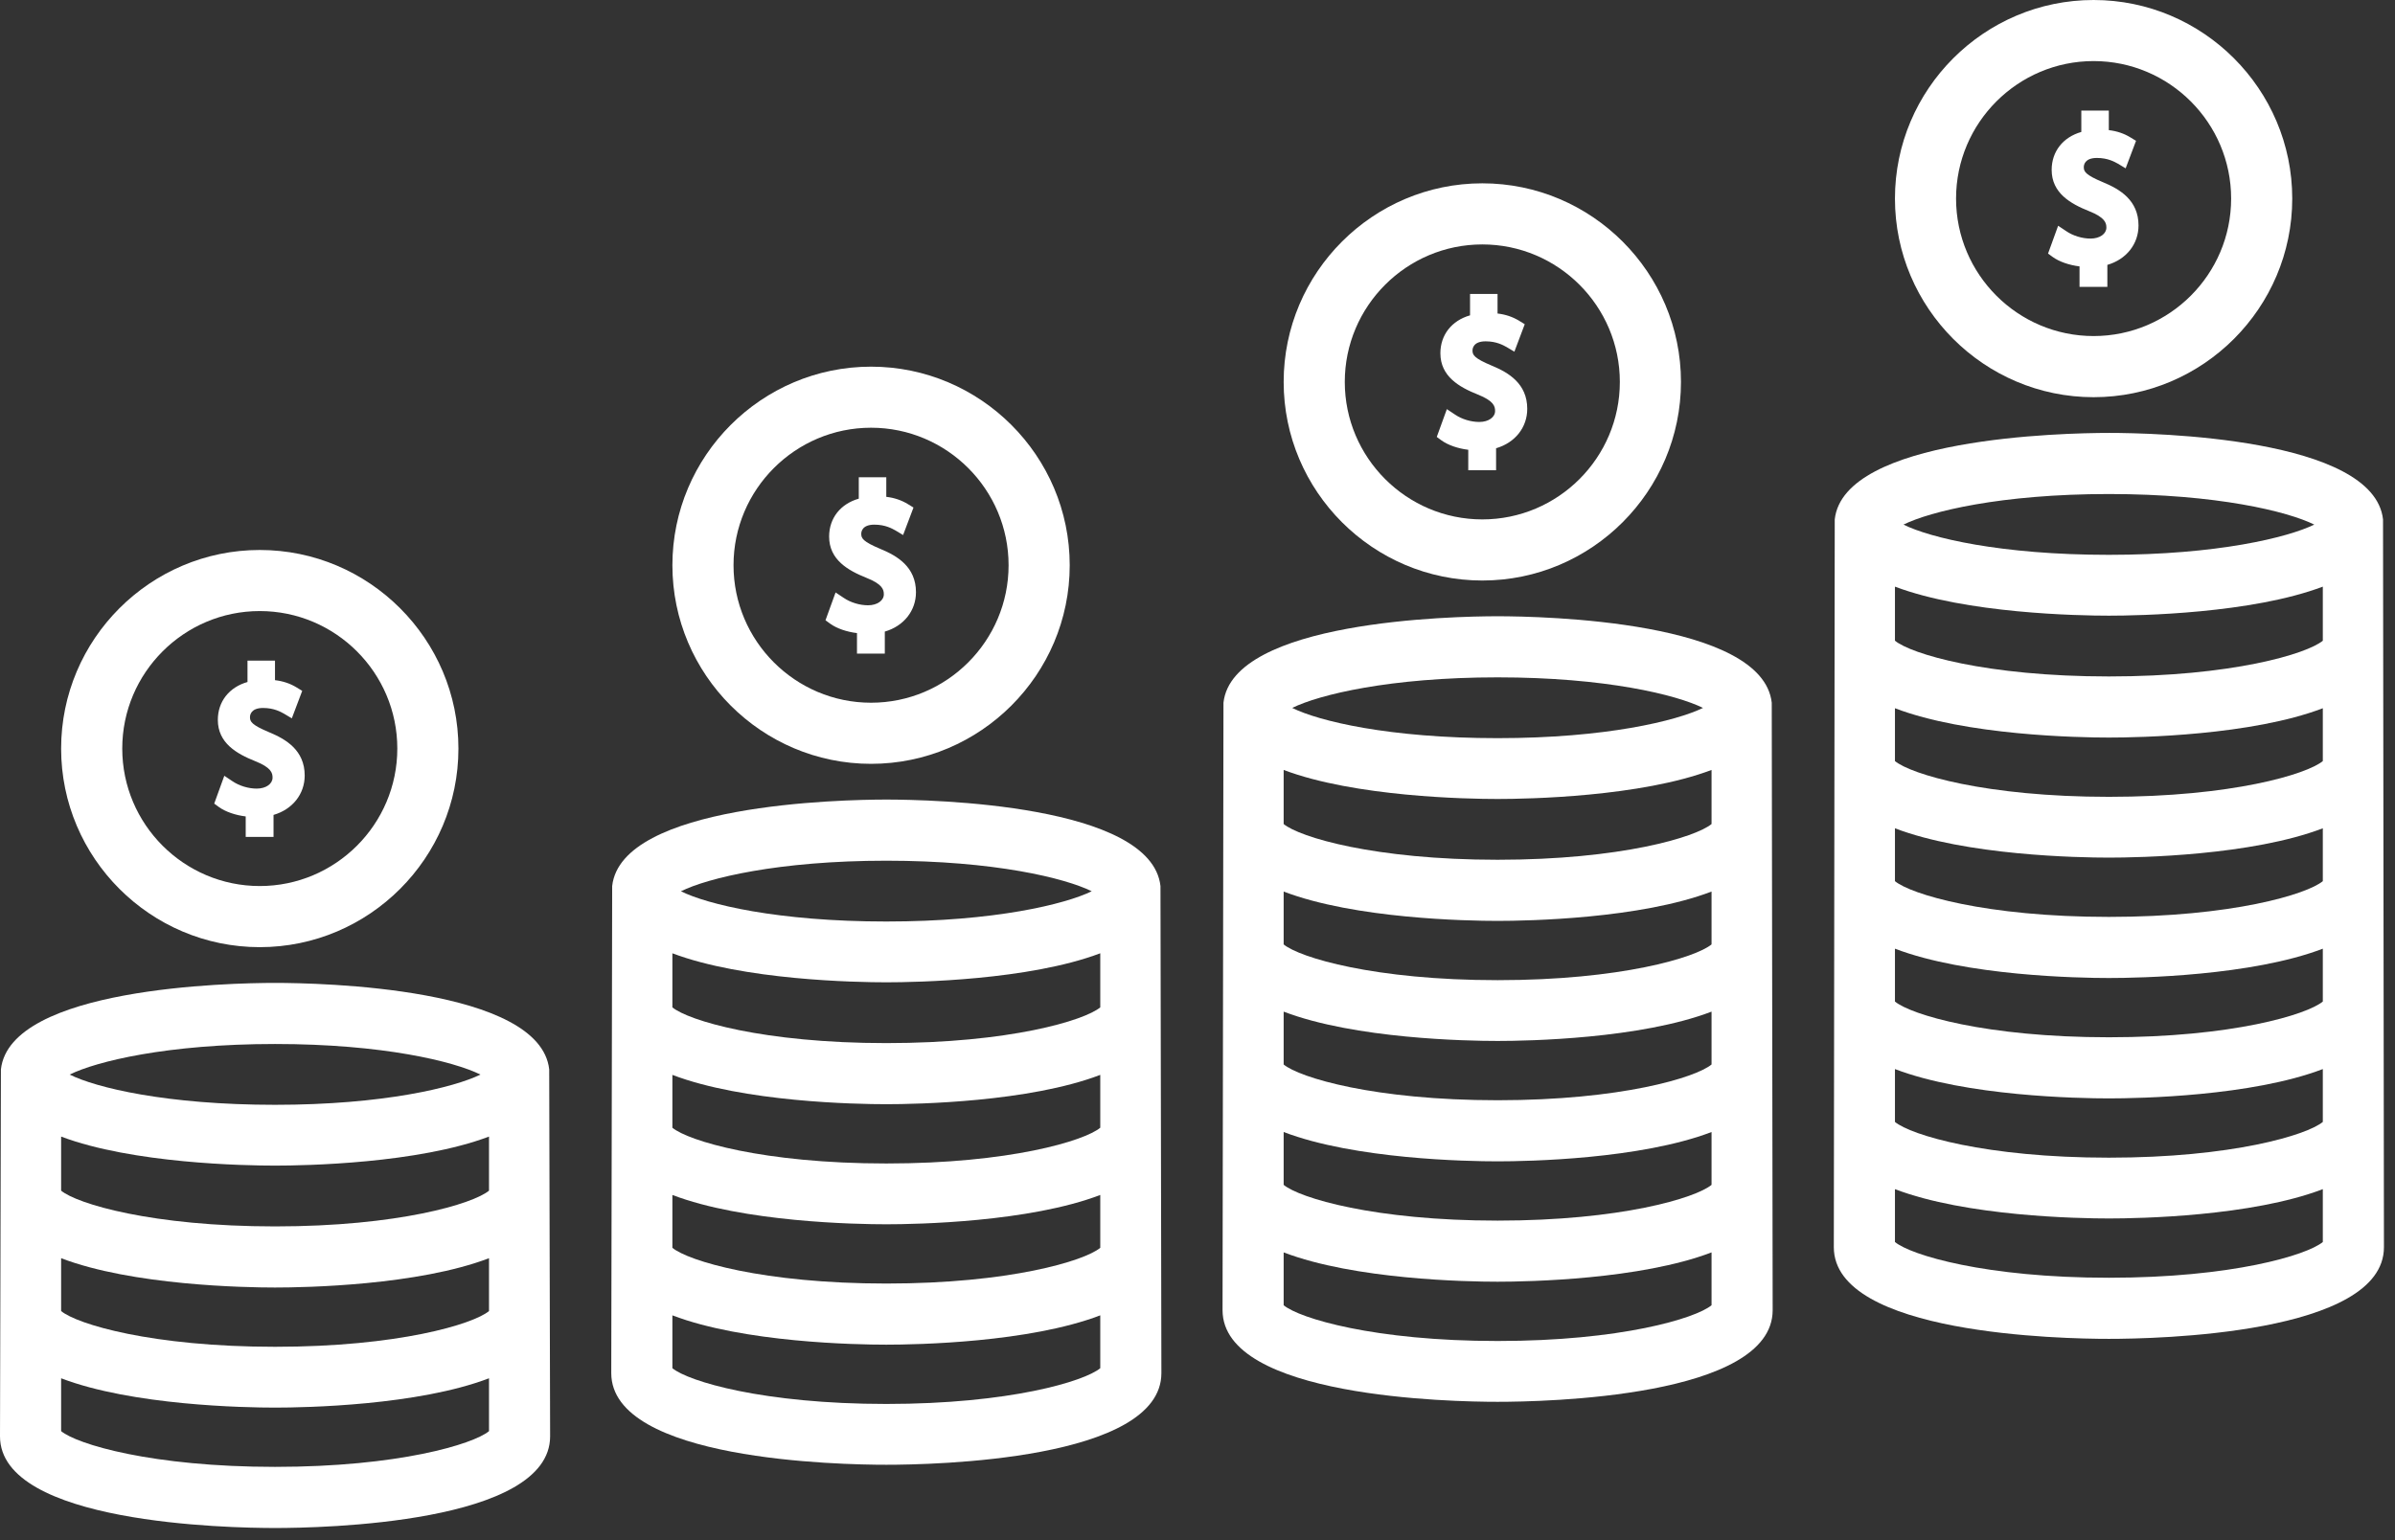
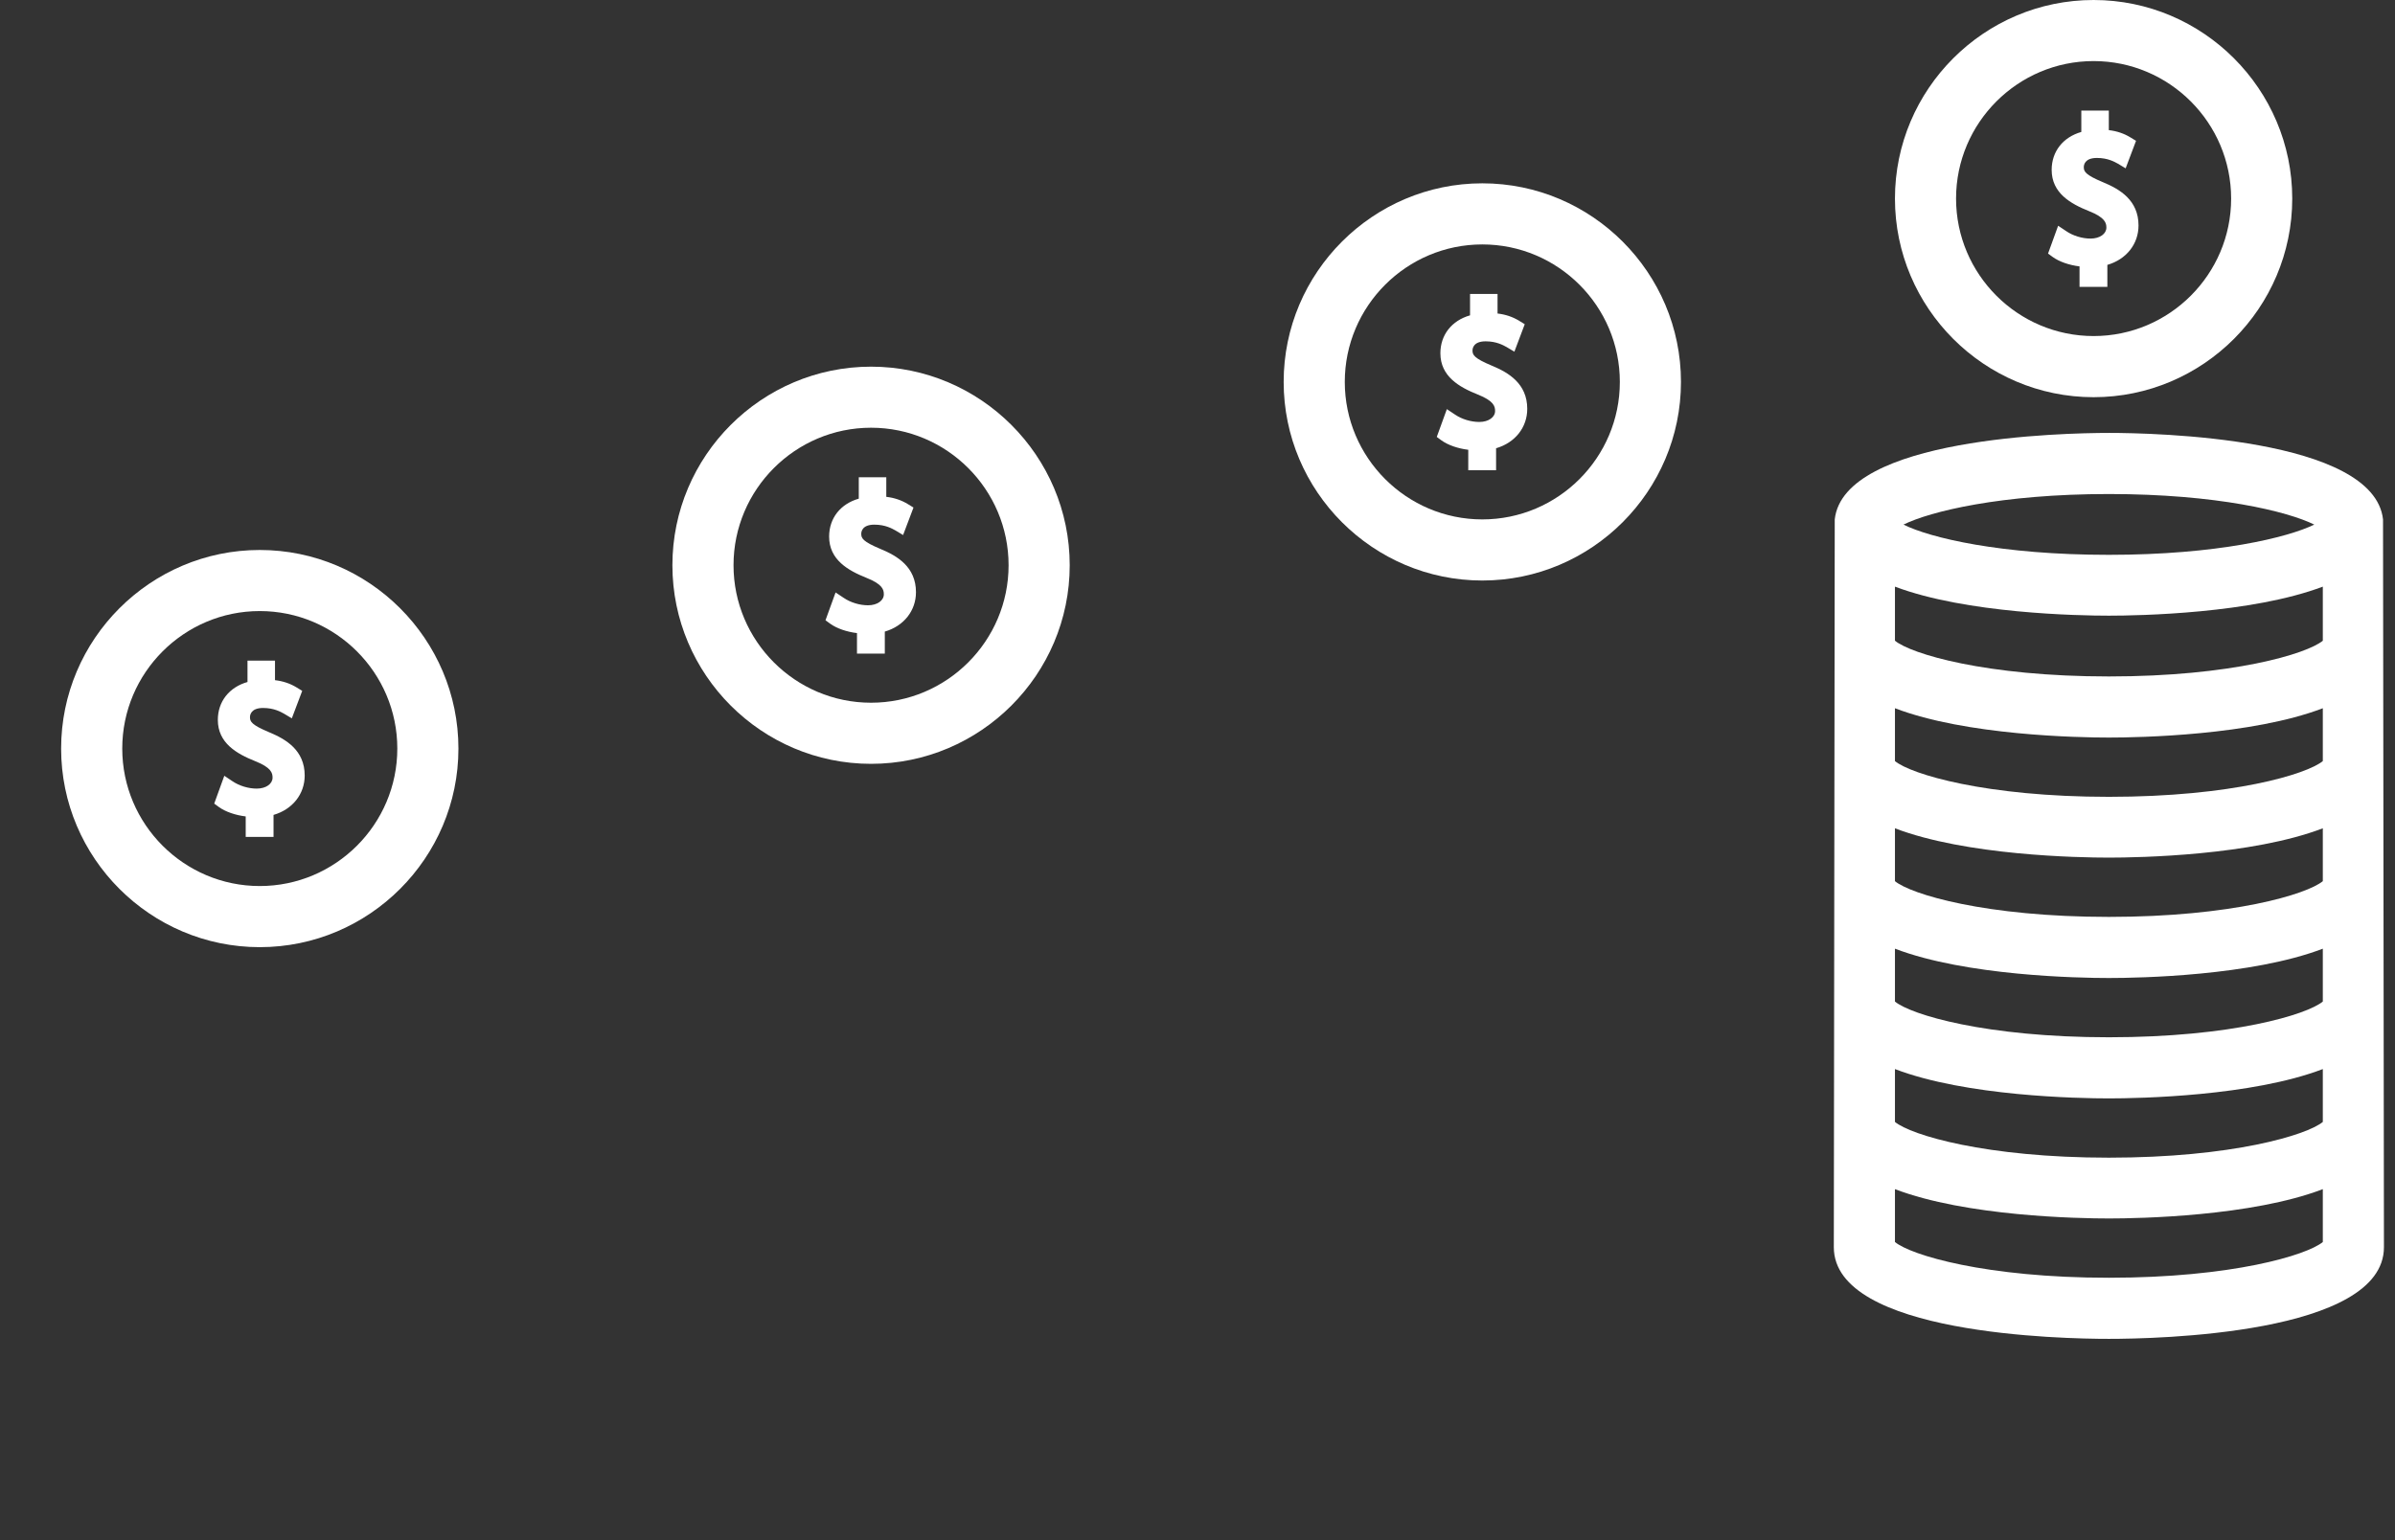
<svg xmlns="http://www.w3.org/2000/svg" width="157" height="101" viewBox="0 0 157 101" fill="none">
  <rect x="0" y="0" width="157" height="101" fill="#333333" stroke="none" />
  <path d="M138.244 28.388C135.299 28.388 120.874 28.689 120.273 34.058L120.213 81.782C120.213 87.512 135.239 87.793 138.244 87.793C141.249 87.793 156.275 87.512 156.275 81.782L156.215 34.058C155.614 28.687 141.189 28.387 138.244 28.387L138.244 28.388ZM138.244 32.395C145.317 32.395 149.965 33.537 151.708 34.399C149.985 35.24 145.356 36.382 138.244 36.382C131.132 36.382 126.503 35.26 124.78 34.399C126.523 33.538 131.171 32.395 138.244 32.395ZM152.268 81.442C151.227 82.303 146.318 83.786 138.244 83.786C130.17 83.786 125.261 82.303 124.22 81.442V77.976C128.887 79.76 136.242 79.899 138.244 79.899C140.248 79.899 147.601 79.76 152.268 77.976V81.442ZM152.268 73.568C151.227 74.429 146.318 75.912 138.244 75.912C130.17 75.912 125.261 74.429 124.22 73.568V70.102C128.887 71.886 136.242 72.025 138.244 72.025C140.248 72.025 147.601 71.885 152.268 70.102V73.568ZM152.268 65.674C151.227 66.534 146.318 68.017 138.244 68.017C130.17 68.017 125.261 66.534 124.22 65.674V62.208C128.887 63.991 136.242 64.131 138.244 64.131C140.248 64.131 147.601 63.991 152.268 62.208V65.674ZM152.268 57.78C151.227 58.641 146.318 60.124 138.244 60.124C130.17 60.124 125.261 58.641 124.22 57.78V54.314C128.887 56.098 136.242 56.237 138.244 56.237C140.248 56.237 147.601 56.098 152.268 54.314V57.78ZM152.268 49.906C151.227 50.767 146.318 52.25 138.244 52.25C130.17 52.25 125.261 50.767 124.22 49.906V46.441C128.887 48.224 136.242 48.364 138.244 48.364C140.248 48.364 147.601 48.224 152.268 46.441V49.906ZM152.268 42.013C151.227 42.874 146.318 44.357 138.244 44.357C130.17 44.357 125.261 42.874 124.22 42.013V38.468C128.887 40.231 136.242 40.371 138.244 40.371C140.248 40.371 147.601 40.231 152.268 38.468V42.013Z" fill="white" />
  <path d="M137.242 26.045C144.414 26.045 150.264 20.194 150.264 13.022C150.264 5.85 144.414 0 137.242 0C130.07 0 124.22 5.85 124.22 13.022C124.22 20.195 130.07 26.045 137.242 26.045ZM137.242 4.005C142.21 4.005 146.258 8.052 146.258 13.021C146.258 17.989 142.21 22.036 137.242 22.036C132.274 22.036 128.226 17.989 128.226 13.021C128.226 8.052 132.274 4.005 137.242 4.005Z" fill="white" />
  <path d="M137.041 15.644C136.5 15.644 135.899 15.464 135.458 15.163L134.917 14.803L134.256 16.627L134.556 16.847C134.997 17.167 135.658 17.388 136.32 17.468V18.811H138.144V17.369C139.386 17.008 140.187 16.006 140.187 14.784C140.187 13.121 138.945 12.4 137.883 11.96C136.681 11.46 136.6 11.239 136.6 10.958C136.6 10.818 136.66 10.357 137.46 10.357C138.182 10.357 138.622 10.617 138.843 10.737L139.343 11.038L140.024 9.235L139.663 9.014C139.242 8.754 138.762 8.593 138.24 8.533V7.25H136.437V8.653C135.235 8.994 134.493 9.936 134.493 11.138C134.493 12.662 135.736 13.362 136.938 13.842C138 14.263 138.08 14.624 138.08 14.924C138.082 15.324 137.662 15.644 137.041 15.644Z" fill="white" />
-   <path d="M98.173 40.409C95.228 40.409 80.802 40.71 80.202 46.079L80.142 85.91C80.142 91.641 95.168 91.921 98.173 91.921C101.177 91.921 116.204 91.641 116.204 85.91L116.144 46.079C115.543 40.71 101.117 40.409 98.173 40.409ZM98.173 44.416C105.246 44.416 109.894 45.558 111.637 46.42C109.914 47.261 105.285 48.403 98.173 48.403C91.061 48.403 86.432 47.281 84.709 46.42C86.451 45.558 91.1 44.416 98.173 44.416ZM112.197 85.589C111.156 86.45 106.246 87.933 98.173 87.933C90.099 87.933 85.189 86.45 84.148 85.589V82.123C88.816 83.906 96.17 84.046 98.173 84.046C100.177 84.046 107.529 83.906 112.197 82.123V85.589ZM112.197 77.695C111.156 78.556 106.246 80.039 98.173 80.039C90.099 80.039 85.189 78.556 84.148 77.695V74.23C88.816 76.013 96.17 76.153 98.173 76.153C100.177 76.153 107.529 76.013 112.197 74.23V77.695ZM112.197 69.802C111.156 70.663 106.246 72.146 98.173 72.146C90.099 72.146 85.189 70.663 84.148 69.802V66.336C88.816 68.12 96.17 68.259 98.173 68.259C100.177 68.259 107.529 68.12 112.197 66.336V69.802ZM112.197 61.928C111.156 62.789 106.246 64.272 98.173 64.272C90.099 64.272 85.189 62.789 84.148 61.928V58.462C88.816 60.246 96.17 60.386 98.173 60.386C100.177 60.386 107.529 60.246 112.197 58.462V61.928ZM112.197 54.034C111.156 54.895 106.246 56.377 98.173 56.377C90.099 56.377 85.189 54.895 84.148 54.034V50.488C88.816 52.252 96.17 52.392 98.173 52.392C100.177 52.392 107.529 52.252 112.197 50.488V54.034Z" fill="white" />
  <path d="M97.171 38.066C104.343 38.066 110.193 32.215 110.193 25.044C110.193 17.872 104.343 12.021 97.171 12.021C89.999 12.021 84.148 17.872 84.148 25.044C84.148 32.215 89.999 38.066 97.171 38.066ZM97.171 16.028C102.139 16.028 106.186 20.075 106.186 25.043C106.186 30.012 102.139 34.059 97.171 34.059C92.202 34.059 88.155 30.012 88.155 25.043C88.155 20.075 92.202 16.028 97.171 16.028Z" fill="white" />
  <path d="M96.97 27.669C96.429 27.669 95.828 27.489 95.386 27.188L94.846 26.828L94.185 28.651L94.485 28.872C94.925 29.192 95.586 29.413 96.249 29.493V30.836H98.073V29.393C99.315 29.033 100.116 28.031 100.116 26.809C100.116 25.146 98.873 24.425 97.811 23.985C96.609 23.485 96.528 23.264 96.528 22.983C96.528 22.843 96.588 22.382 97.389 22.382C98.11 22.382 98.55 22.642 98.771 22.762L99.272 23.062L99.952 21.26L99.592 21.039C99.171 20.779 98.69 20.618 98.169 20.558V19.275H96.366V20.678C95.164 21.019 94.422 21.961 94.422 23.163C94.422 24.686 95.665 25.387 96.866 25.867C97.929 26.288 98.008 26.649 98.008 26.949C98.011 27.349 97.59 27.669 96.97 27.669Z" fill="white" />
-   <path d="M58.101 52.43C55.157 52.43 40.731 52.731 40.13 58.1L40.07 90.038C40.07 95.768 55.097 96.049 58.102 96.049C61.106 96.049 76.133 95.768 76.133 90.038L76.073 58.1C75.472 52.731 61.046 52.43 58.101 52.43ZM58.101 56.439C65.175 56.439 69.823 57.58 71.566 58.443C69.842 59.284 65.214 60.426 58.101 60.426C50.989 60.426 46.361 59.304 44.637 58.443C46.38 57.58 51.028 56.439 58.101 56.439ZM72.126 89.717C71.085 90.578 66.175 92.061 58.101 92.061C50.028 92.061 45.118 90.578 44.077 89.717V86.251C48.745 88.035 56.099 88.174 58.101 88.174C60.106 88.174 67.458 88.035 72.126 86.251V89.717ZM72.126 81.823C71.085 82.684 66.175 84.166 58.101 84.166C50.028 84.166 45.118 82.684 44.077 81.823V78.357C48.745 80.14 56.099 80.28 58.101 80.28C60.106 80.28 67.458 80.14 72.126 78.357V81.823ZM72.126 73.949C71.085 74.81 66.175 76.293 58.101 76.293C50.028 76.293 45.118 74.81 44.077 73.949V70.483C48.745 72.266 56.099 72.406 58.101 72.406C60.106 72.406 67.458 72.266 72.126 70.483V73.949ZM72.126 66.056C71.085 66.916 66.175 68.399 58.101 68.399C50.028 68.399 45.118 66.916 44.077 66.056V62.51C48.745 64.274 56.099 64.413 58.101 64.413C60.106 64.413 67.458 64.274 72.126 62.51V66.056Z" fill="white" />
  <path d="M57.1 50.087C64.273 50.087 70.123 44.237 70.123 37.065C70.123 29.893 64.272 24.043 57.1 24.043C49.928 24.043 44.078 29.893 44.078 37.065C44.078 44.237 49.928 50.087 57.1 50.087ZM57.1 28.047C62.069 28.047 66.116 32.095 66.116 37.063C66.116 42.031 62.069 46.079 57.1 46.079C52.132 46.079 48.085 42.031 48.085 37.063C48.085 32.095 52.132 28.047 57.1 28.047Z" fill="white" />
  <path d="M56.9 39.69C56.359 39.69 55.758 39.51 55.316 39.209L54.775 38.849L54.114 40.672L54.415 40.893C54.855 41.213 55.516 41.434 56.178 41.514V42.857H58.002V41.415C59.245 41.054 60.045 40.052 60.045 38.831C60.045 37.167 58.803 36.446 57.741 36.006C56.539 35.506 56.458 35.285 56.458 35.004C56.458 34.864 56.518 34.403 57.319 34.403C58.04 34.403 58.48 34.663 58.701 34.783L59.201 35.084L59.882 33.281L59.521 33.06C59.101 32.8 58.62 32.639 58.099 32.579V31.296H56.296V32.699C55.094 33.04 54.352 33.982 54.352 35.184C54.352 36.708 55.594 37.408 56.796 37.889C57.858 38.309 57.938 38.67 57.938 38.97C57.941 39.369 57.52 39.69 56.9 39.69Z" fill="white" />
-   <path d="M18.031 64.452C15.086 64.452 0.661 64.752 0.06 70.122L0 94.185C0 99.915 15.027 100.196 18.031 100.196C21.036 100.196 36.062 99.915 36.062 94.185L36.002 70.122C35.401 64.752 20.976 64.452 18.031 64.452ZM18.031 68.458C25.104 68.458 29.753 69.6 31.495 70.463C29.772 71.304 25.143 72.446 18.031 72.446C10.919 72.446 6.29 71.323 4.567 70.463C6.31 69.6 10.958 68.458 18.031 68.458ZM32.056 93.844C31.014 94.704 26.105 96.187 18.031 96.187C9.958 96.187 5.048 94.704 4.007 93.844V90.378C8.675 92.161 16.029 92.301 18.031 92.301C20.035 92.301 27.388 92.161 32.056 90.378V93.844ZM32.056 85.97C31.014 86.831 26.105 88.313 18.031 88.313C9.958 88.313 5.048 86.831 4.007 85.97V82.504C8.675 84.287 16.029 84.427 18.031 84.427C20.035 84.427 27.388 84.287 32.056 82.504V85.97ZM32.056 78.075C31.014 78.936 26.105 80.419 18.031 80.419C9.958 80.419 5.048 78.936 4.007 78.075V74.529C8.675 76.293 16.029 76.433 18.031 76.433C20.035 76.433 27.388 76.293 32.056 74.529V78.075Z" fill="white" />
  <path d="M17.029 62.108C24.201 62.108 30.051 56.258 30.051 49.086C30.051 41.914 24.201 36.064 17.029 36.064C9.857 36.064 4.007 41.914 4.007 49.086C4.007 56.258 9.857 62.108 17.029 62.108ZM17.029 40.069C21.997 40.069 26.045 44.116 26.045 49.084C26.045 54.053 21.997 58.1 17.029 58.1C12.061 58.1 8.014 54.053 8.014 49.084C8.014 44.116 12.061 40.069 17.029 40.069Z" fill="white" />
  <path d="M16.828 51.711C16.288 51.711 15.687 51.531 15.245 51.231L14.704 50.87L14.043 52.694L14.343 52.915C14.784 53.235 15.445 53.456 16.107 53.535V54.878H17.931V53.436C19.173 53.075 19.974 52.073 19.974 50.852C19.974 49.189 18.732 48.468 17.67 48.027C16.468 47.527 16.387 47.306 16.387 47.025C16.387 46.886 16.447 46.424 17.248 46.424C17.969 46.424 18.409 46.684 18.63 46.805L19.13 47.105L19.811 45.302L19.45 45.081C19.029 44.821 18.549 44.661 18.027 44.601V43.318H16.224V44.721C15.023 45.062 14.28 46.004 14.28 47.206C14.28 48.729 15.523 49.429 16.725 49.91C17.787 50.331 17.867 50.691 17.867 50.992C17.869 51.391 17.449 51.711 16.828 51.711Z" fill="white" />
</svg>